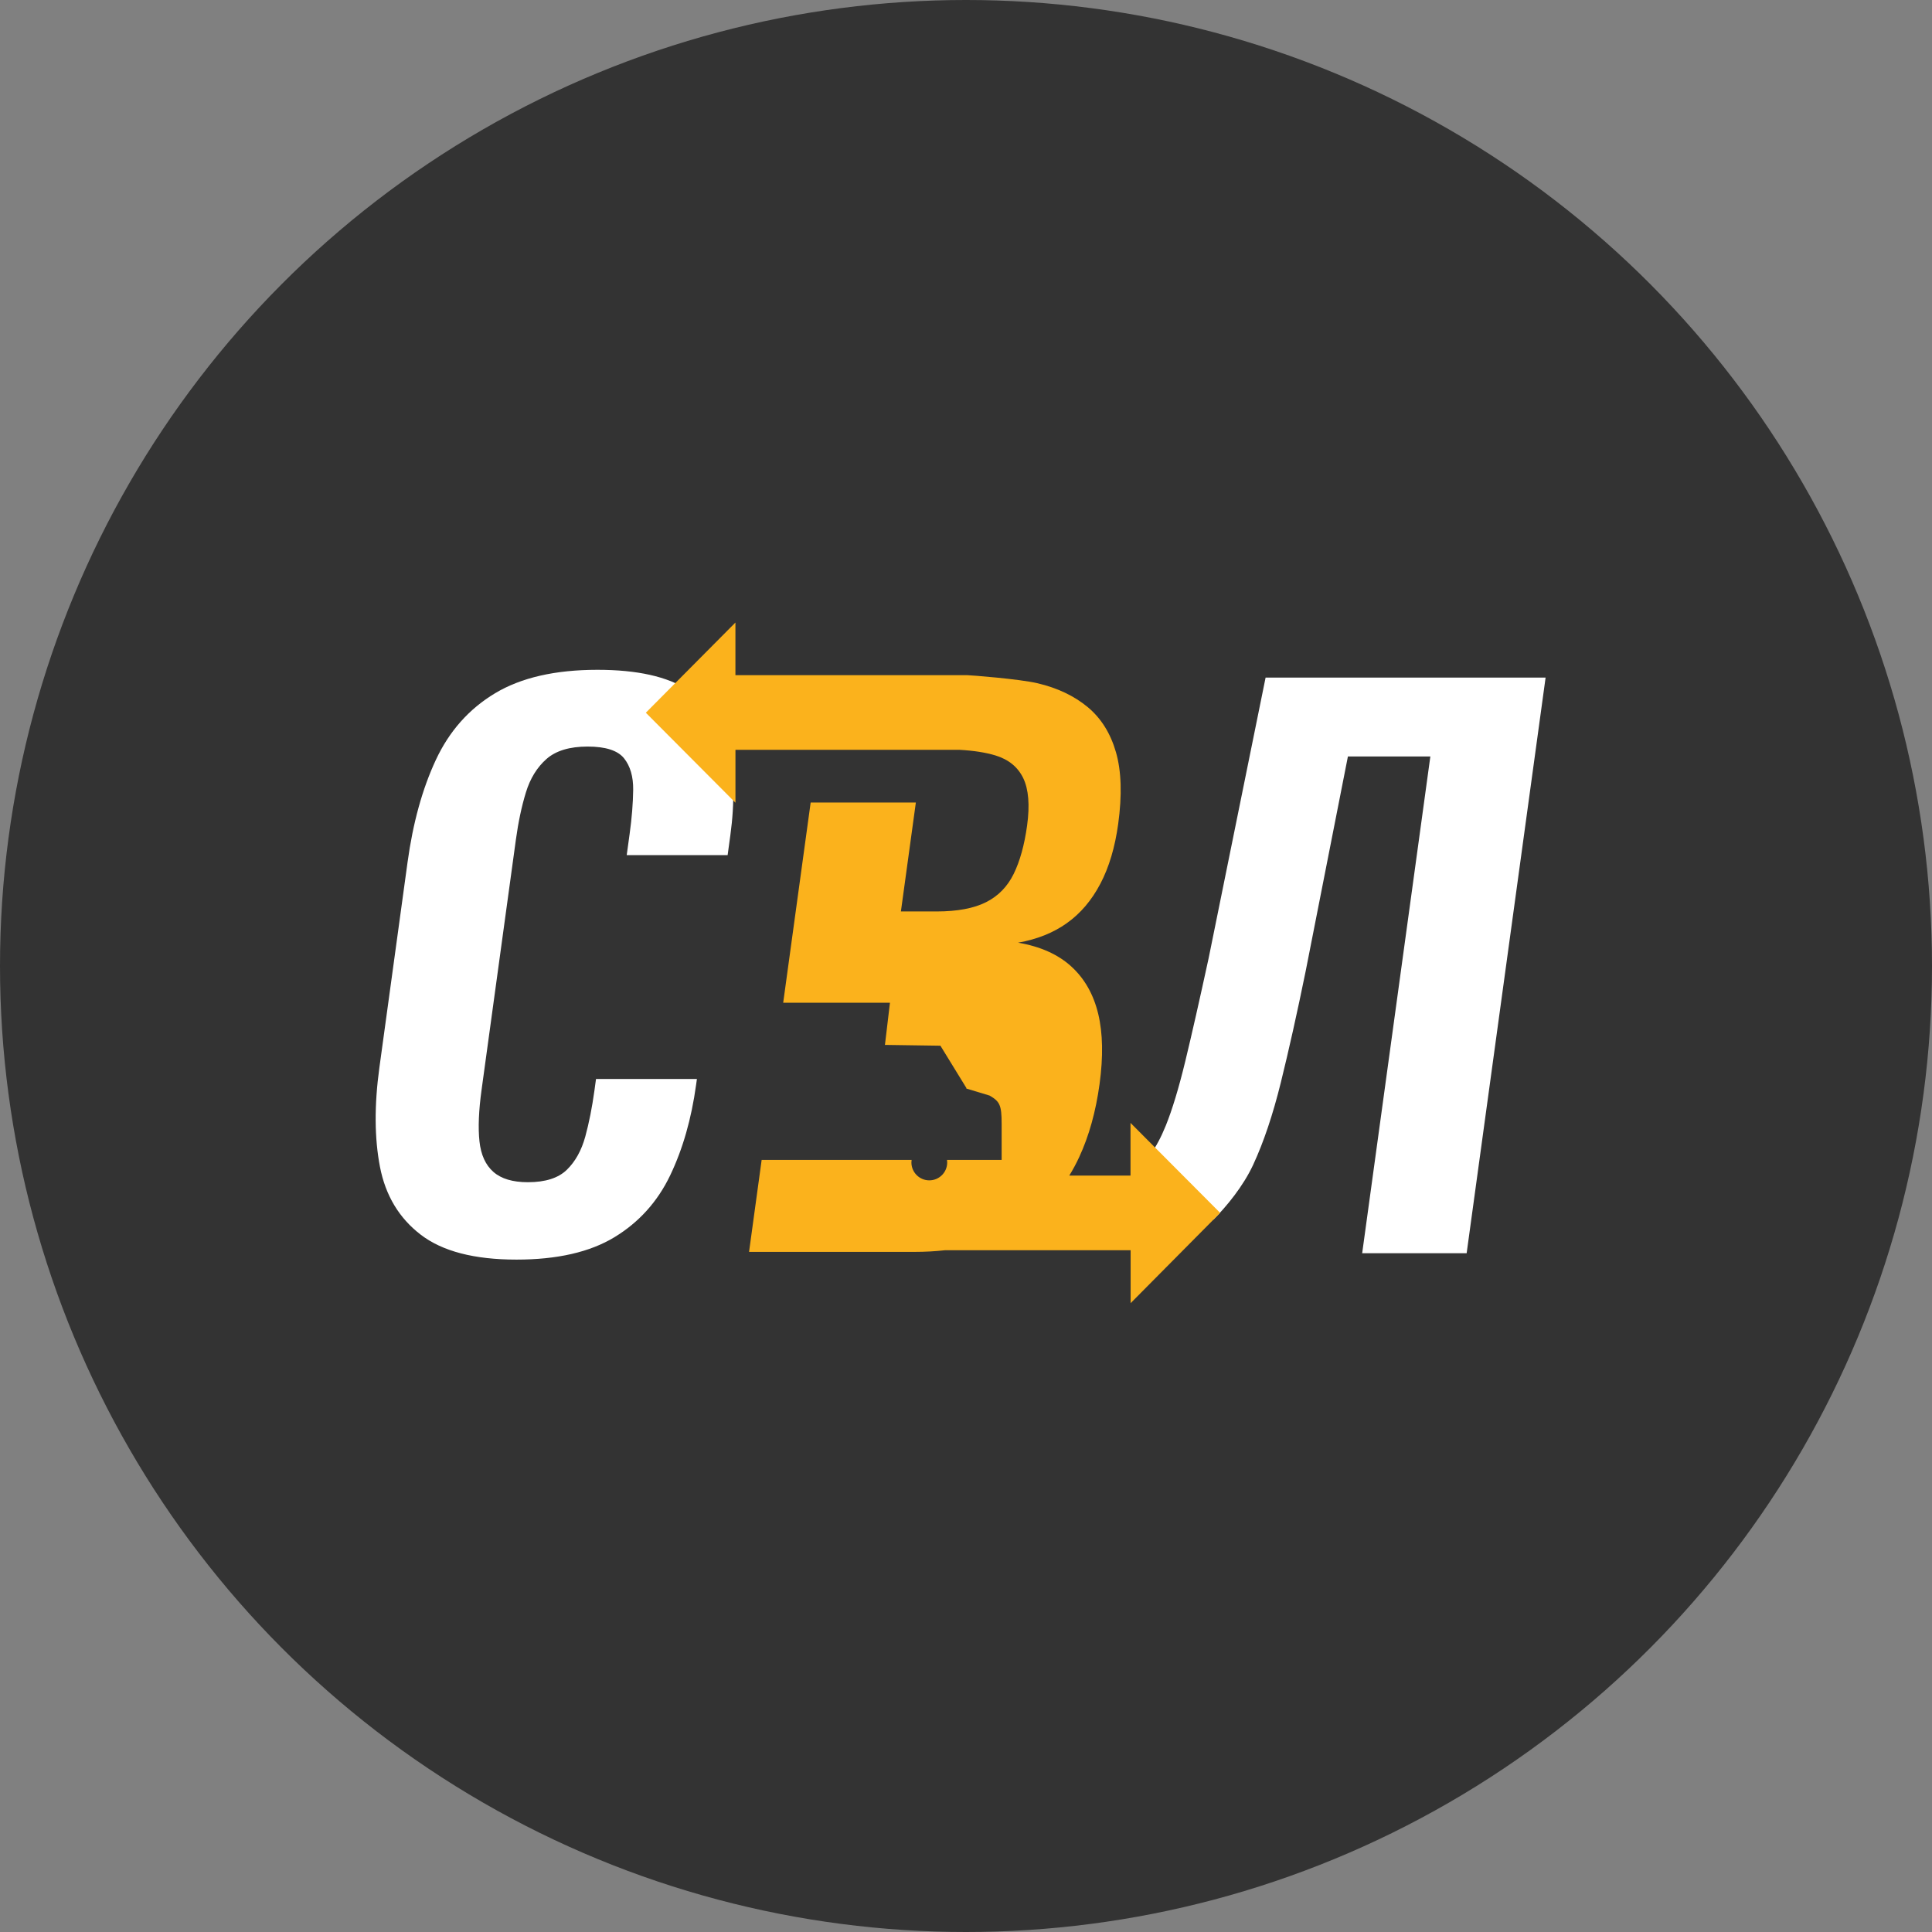
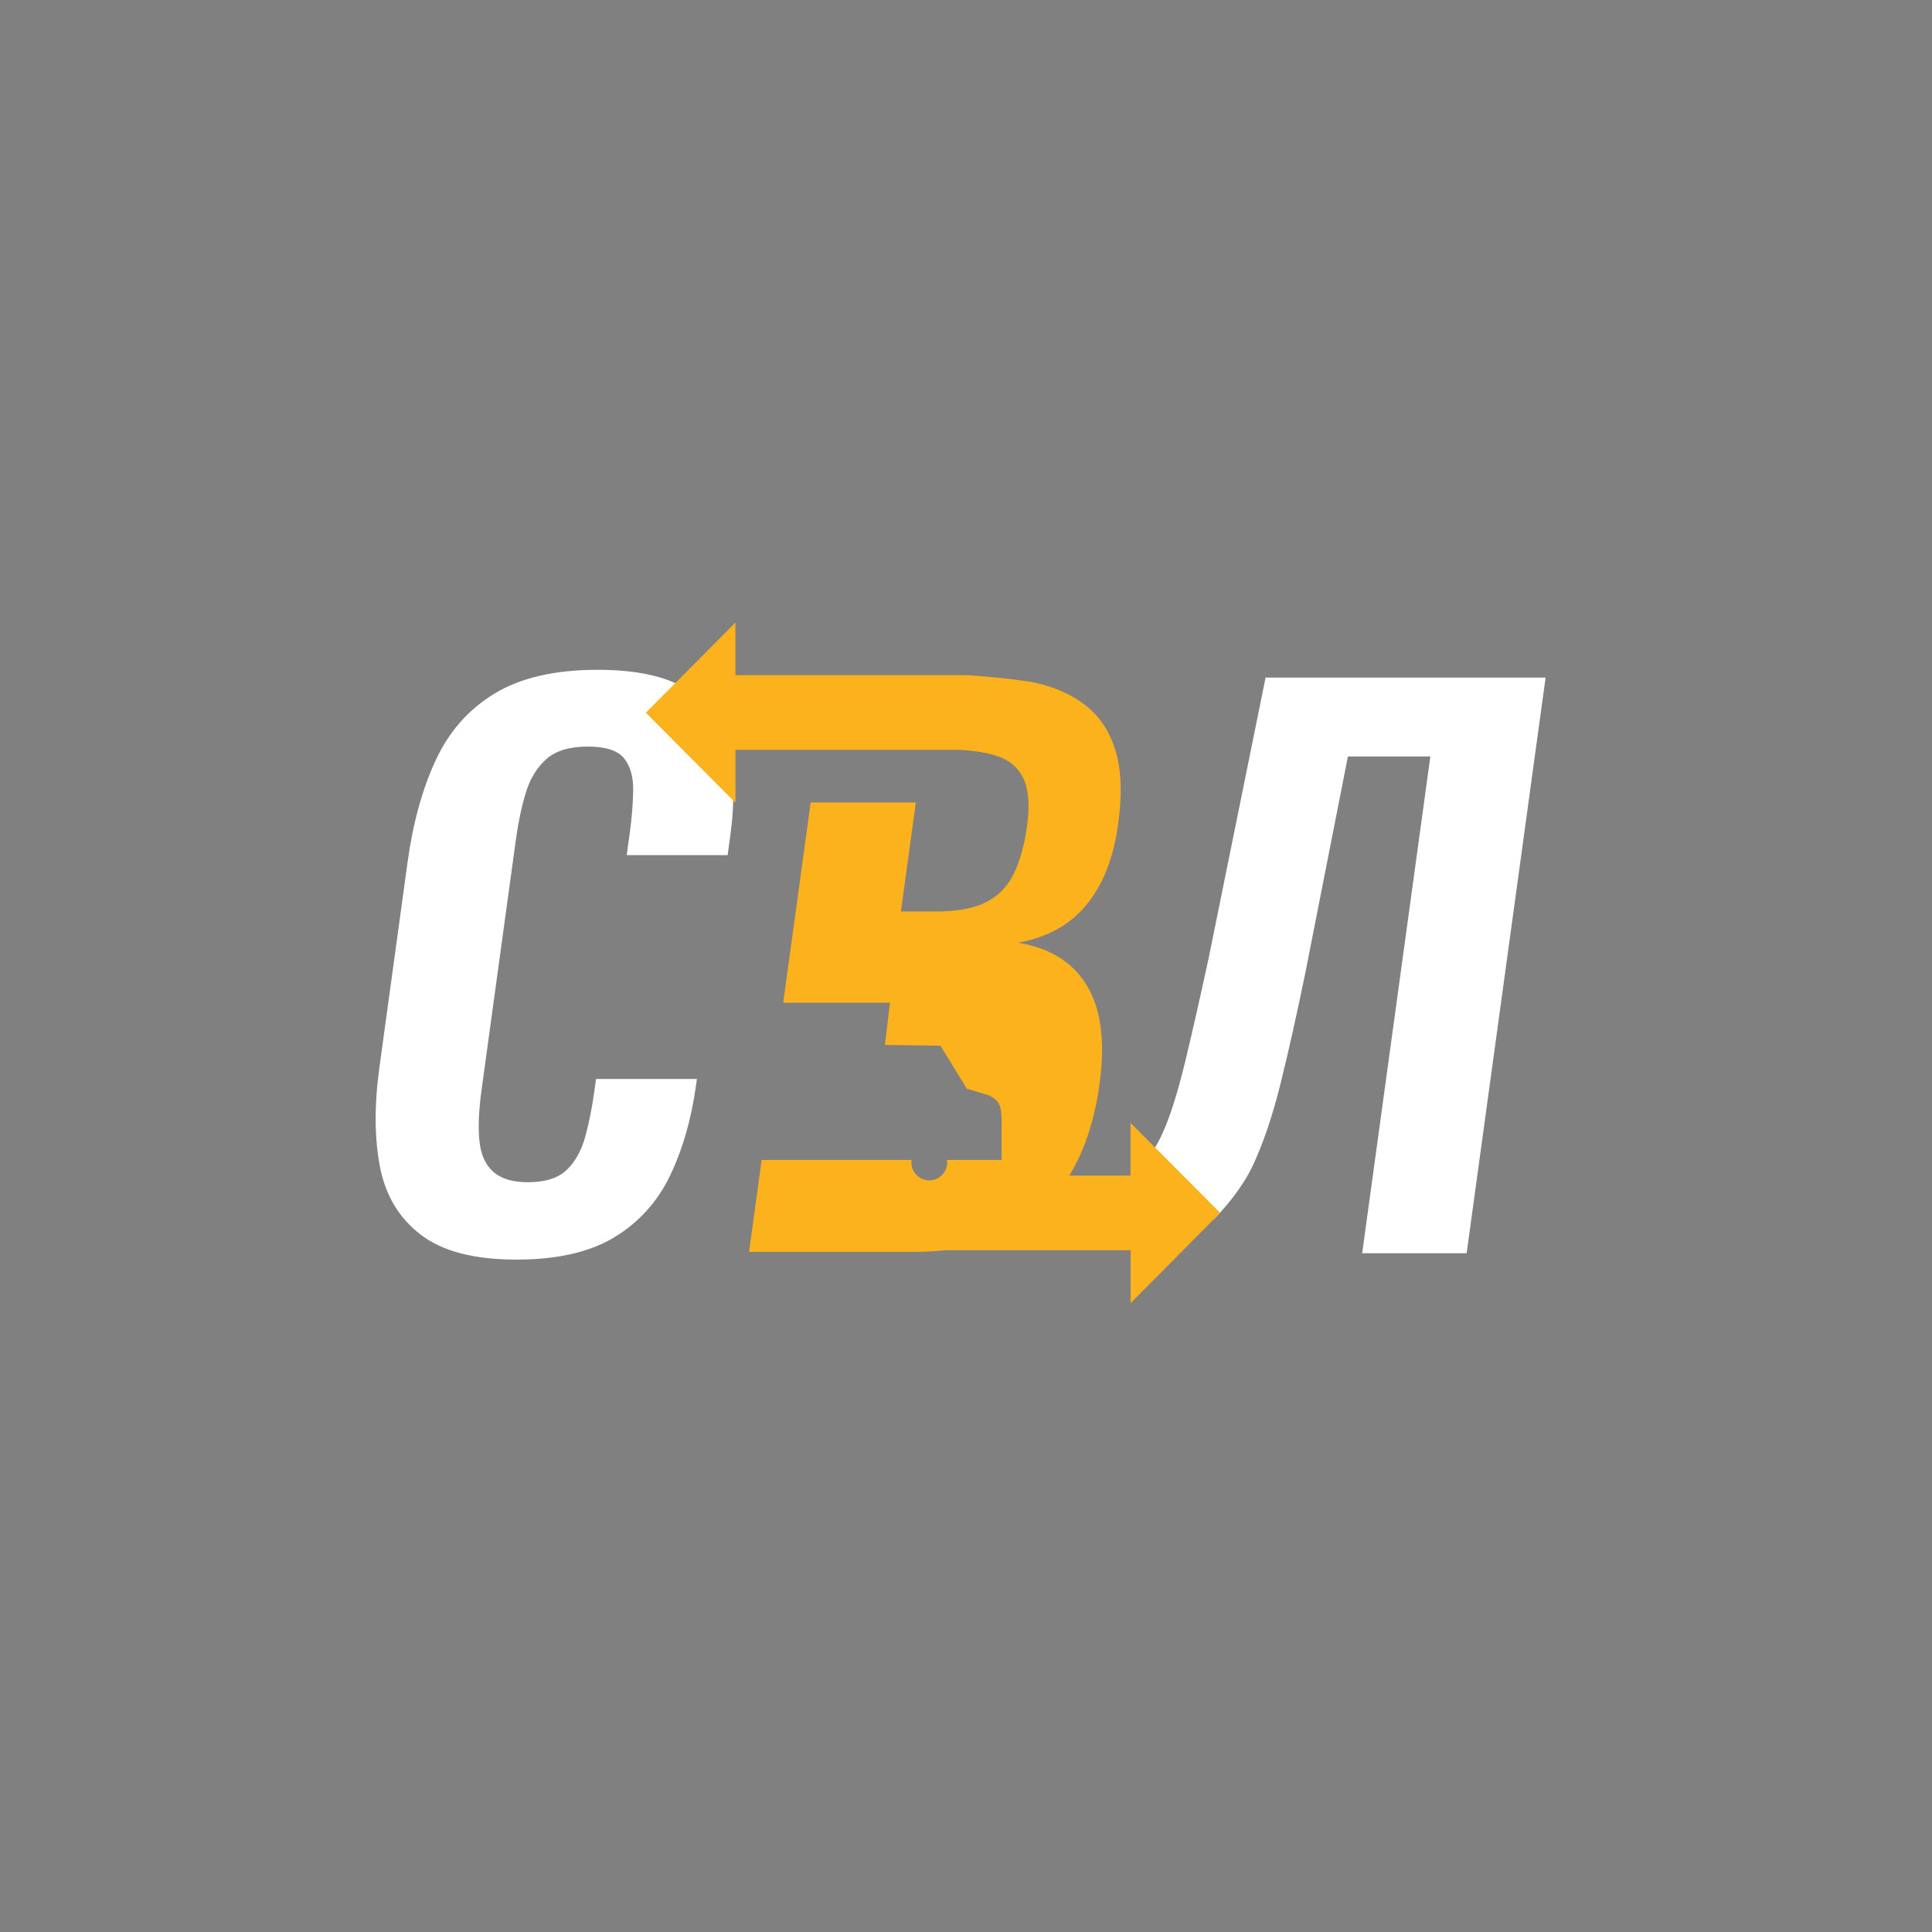
<svg xmlns="http://www.w3.org/2000/svg" width="180" height="180" viewBox="0 0 180 180" fill="none">
  <rect x="0" y="0" width="180" height="180" fill="#808080" stroke="none" />
-   <circle cx="90" cy="90" r="90" fill="#333333" />
  <path d="M117.913 63.128L112.605 89.279C111.761 93.164 111.038 96.364 110.429 98.879C109.819 101.394 109.212 103.393 108.614 104.873C108.173 105.961 107.706 106.831 107.217 107.501L113.053 113.63C114.265 112.403 115.812 110.55 116.757 108.514C117.729 106.417 118.587 103.868 119.329 100.867C120.07 97.867 120.846 94.403 121.648 90.472L125.582 70.477H133.263L126.911 116.759H136.644L144 63.128H117.913Z" fill="white" />
  <path d="M55.529 100.528L55.382 101.601C55.163 103.19 54.877 104.625 54.527 105.905C54.173 107.185 53.605 108.212 52.814 108.984C52.023 109.756 50.811 110.144 49.181 110.144C47.769 110.144 46.696 109.824 45.97 109.184C45.239 108.544 44.806 107.595 44.671 106.338C44.535 105.08 44.599 103.48 44.867 101.537L48.063 78.233C48.289 76.599 48.597 75.13 48.997 73.828C49.396 72.525 50.036 71.49 50.913 70.714C51.79 69.942 53.07 69.555 54.746 69.555C56.421 69.555 57.554 69.92 58.138 70.646C58.721 71.373 59.007 72.359 58.992 73.594C58.977 74.829 58.868 76.2 58.661 77.698L58.39 79.671H67.791L68.043 77.83C68.469 74.739 68.397 72.024 67.836 69.686C67.275 67.348 66.029 65.549 64.109 64.291C62.185 63.034 59.369 62.405 55.66 62.405C51.73 62.405 48.552 63.132 46.124 64.589C43.696 66.046 41.855 68.12 40.601 70.812C39.347 73.504 38.47 76.681 37.969 80.345L35.345 99.478C34.867 102.964 34.886 106.044 35.401 108.713C35.917 111.383 37.186 113.491 39.2 115.034C41.218 116.582 44.189 117.354 48.119 117.354C51.914 117.354 54.956 116.657 57.245 115.268C59.531 113.879 61.263 111.959 62.437 109.508C63.612 107.057 64.418 104.244 64.854 101.067L64.93 100.525H55.529V100.528Z" fill="white" />
  <path d="M113.678 113.001L105.327 104.617V109.526H99.623C99.958 108.981 100.271 108.404 100.553 107.791C101.461 105.829 102.093 103.567 102.443 101.003C102.793 98.443 102.752 96.259 102.315 94.448C101.878 92.637 101.043 91.169 99.808 90.043C98.573 88.917 96.92 88.179 94.849 87.826C96.611 87.517 98.132 86.911 99.401 86.003C100.674 85.1 101.713 83.872 102.522 82.329C103.332 80.785 103.881 78.929 104.179 76.768C104.548 74.076 104.48 71.847 103.972 70.082C103.463 68.316 102.586 66.915 101.336 65.876C100.086 64.841 98.535 64.099 96.675 63.659C94.97 63.256 90.362 62.902 90.083 62.902H68.518V58L60.171 66.403L68.521 74.788V69.859H76.194H85.994H89.39C90.716 69.931 91.834 70.108 92.745 70.383C93.972 70.759 94.834 71.463 95.335 72.502C95.832 73.541 95.953 75.01 95.693 76.907C95.444 78.718 95.03 80.217 94.447 81.41C93.863 82.604 93.005 83.485 91.864 84.057C90.727 84.629 89.187 84.919 87.244 84.919H83.935L85.328 74.769H75.528L72.968 93.424H82.915L82.448 97.351L87.617 97.426L90.038 101.368C90.034 101.383 90.034 101.398 90.03 101.417L92.199 102.072C93.136 102.618 93.321 102.945 93.321 104.692V108.066H88.231C88.242 108.145 88.249 108.224 88.249 108.303C88.249 109.225 87.5 109.971 86.582 109.971C85.659 109.971 84.914 109.221 84.914 108.303C84.914 108.22 84.921 108.141 84.933 108.066H81.175H70.961L69.787 116.635H85.215C86.194 116.635 87.131 116.582 88.027 116.484H105.338V121.412L113.678 113.001Z" fill="#FBB21C" />
</svg>